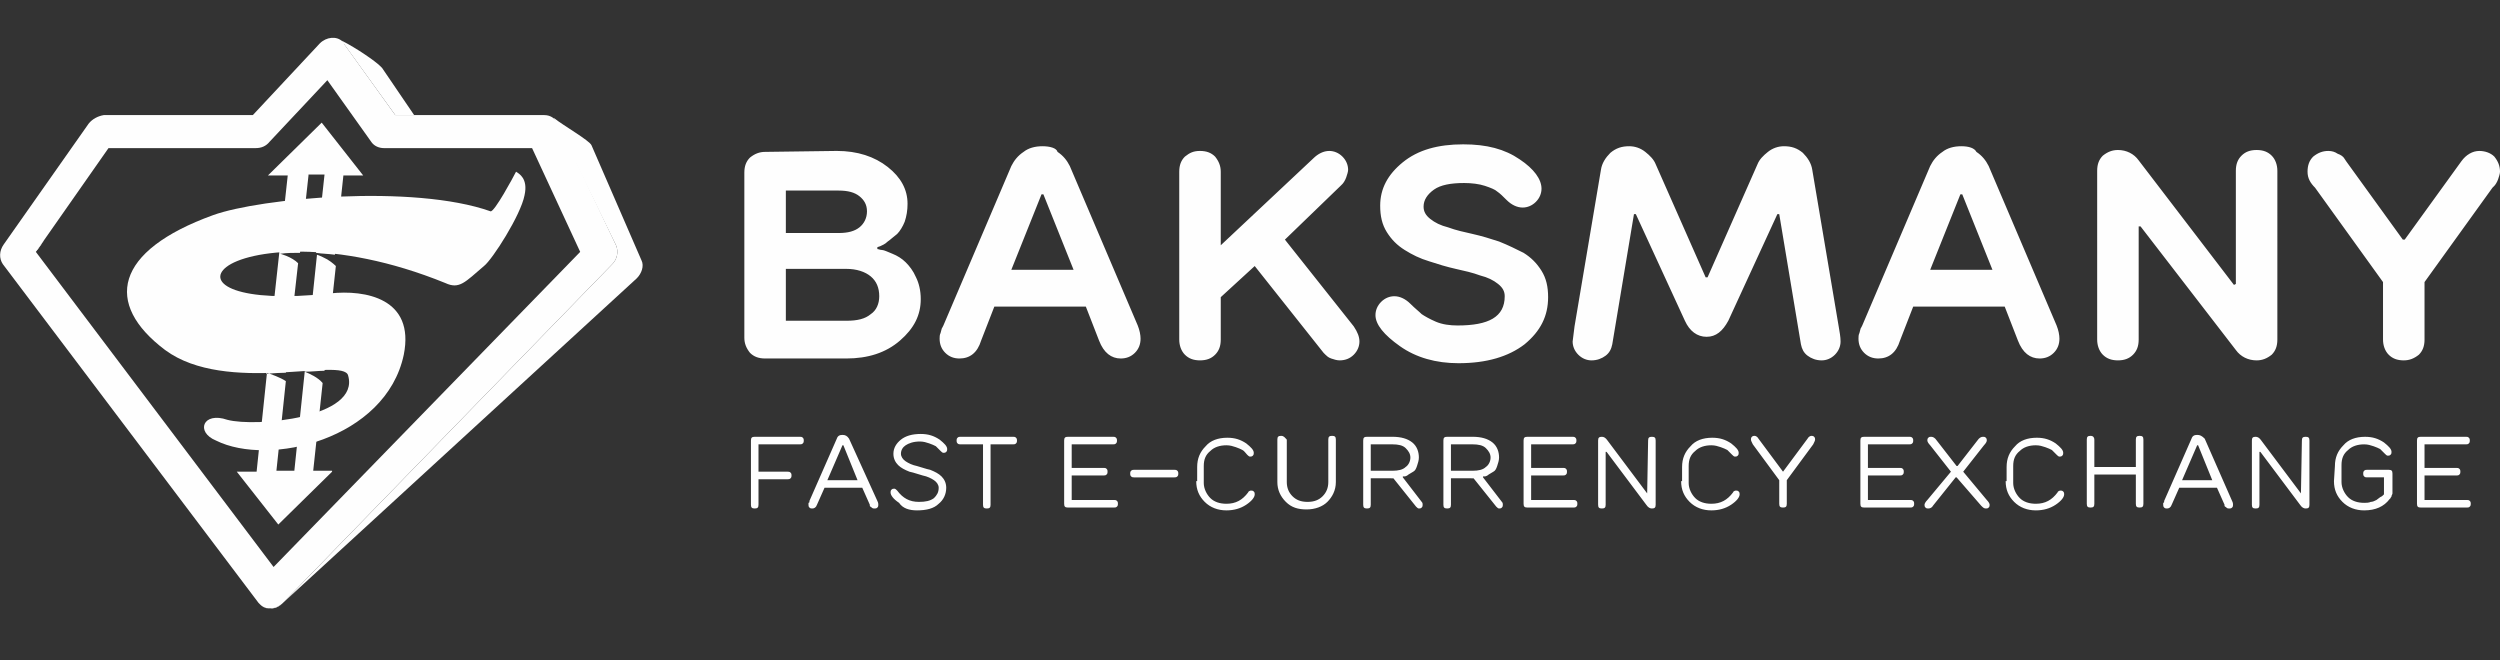
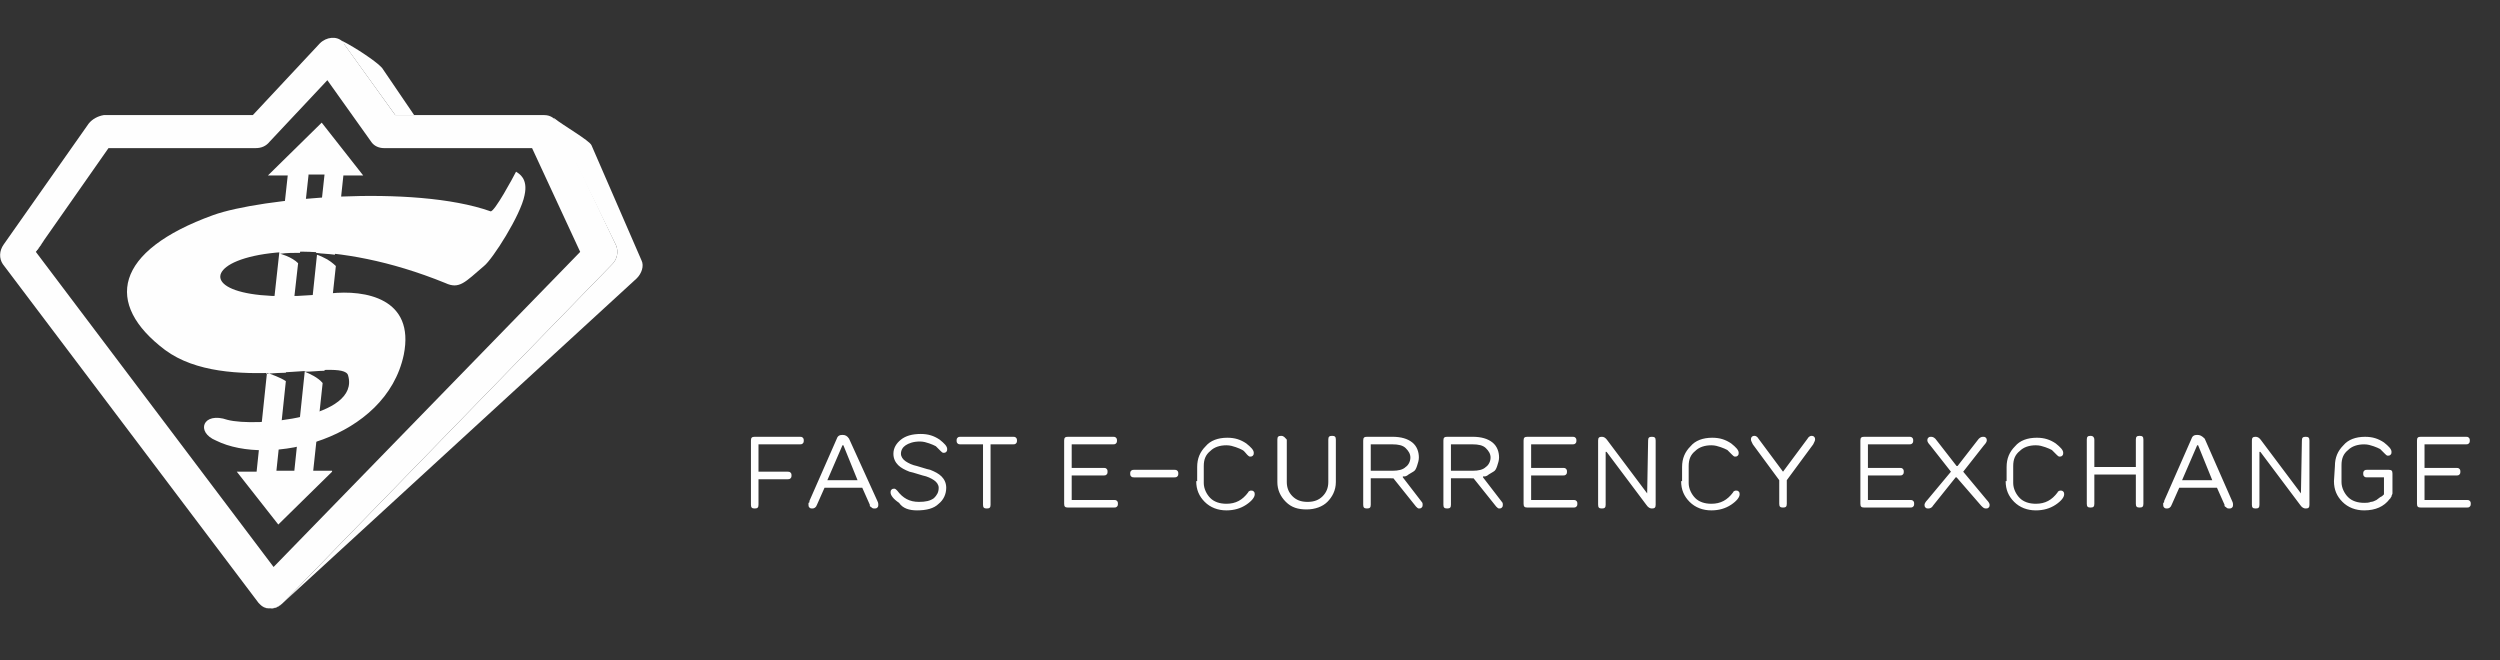
<svg xmlns="http://www.w3.org/2000/svg" version="1.1" id="Layer_1" x="0px" y="0px" viewBox="0 0 265 70" style="enable-background:new 0 0 265 70;" xml:space="preserve">
  <rect x="0" y="0" width="265" height="70" fill="#333333" stroke="none" />
  <style type="text/css">
	.st0{fill:#FEFEFE;}
	.st1{fill-rule:evenodd;clip-rule:evenodd;fill:#FEFEFE;}
</style>
  <g id="Layer_x0020_1">
    <g id="_2224089041872">
      <path class="st0" d="M58.7,12.5c1,0.8,3.8,2.4,4,2.9l5.3,12.2c0.3,0.6,0,1.4-0.5,1.9L30,63.9c-0.4,0.4-0.9,0.5-1.3,0.6    c0.5,0,0.9-0.2,1.3-0.6L64.9,28c0.5-0.5,0.7-1.3,0.4-2L58.7,12.5L58.7,12.5z M28.5,64.5c-0.2,0-0.5-0.1-0.7-0.2    C28,64.4,28.2,64.5,28.5,64.5z M4.7,25.4L4.7,25.4l-0.9,1.2C3.9,26.7,4.7,25.4,4.7,25.4z M36.2,4.3c1.6,0.8,3.6,2.2,4.1,2.7    c0.1,0.1,0.2,0.2,0.2,0.2l3.4,5h-2L36.2,4.3L36.2,4.3z" />
      <path class="st0" d="M41.9,12.2h15.8c0.7,0,1.2,0.4,1.5,1L65.3,26c0.3,0.7,0.1,1.5-0.4,2L30,63.9c-0.7,0.7-1.8,0.8-2.4,0.2    c-0.1-0.1-0.1-0.1-0.2-0.2L0.3,28c-0.4-0.6-0.4-1.4,0.1-2.1l9-12.8c0.4-0.5,1-0.8,1.6-0.9l0,0h15.8l7.1-7.6    c0.7-0.7,1.8-0.8,2.4-0.2c0.1,0.1,0.2,0.2,0.2,0.3L41.9,12.2L41.9,12.2z M56.4,15.7H40.7l0,0c-0.5,0-1-0.2-1.3-0.6l-4.7-6.6    l-6.1,6.5c-0.4,0.5-0.9,0.7-1.5,0.7H11.5l-7.7,11l25.2,33.4l32.5-33.4L56.4,15.7L56.4,15.7z" />
      <path class="st1" d="M24.1,44.5c3,0.8,14.1-0.2,12.8-4.7c-0.5-2-12.9,2.1-19.4-2.7c-6.5-4.9-5.4-10.5,5.1-14.3    c5-1.8,21.2-3.3,29.4-0.4c0.4,0.1,2.4-3.6,2.7-4.2c0.3,0.2,1.3,0.7,0.9,2.5c-0.4,2.1-3.4,6.8-4.3,7.5c-2,1.7-2.6,2.5-4.1,1.8    c-11.8-4.8-20.9-3.5-23.2-1.7c-2.2,1.7,1.1,3.9,11,2.8c3.7-0.4,9,0.5,7.8,6.5c-1.9,9-14.3,11.9-19.9,9.1    C20.7,45.8,21.5,43.6,24.1,44.5L24.1,44.5z" />
      <path class="st1" d="M32.7,18.6l-0.9,8.2c-0.7,0-1.4,0-2.1,0.1c0,0,1.2,0.3,1.9,1l-1.3,11.6c-0.7,0-1.4,0.1-2.1,0.1l2.3-21h-2.1    l5.7-5.6l4.4,5.6h-2.1l-0.9,8.4c-0.7-0.1-1.4-0.1-2-0.2l0.9-8.3H32.7L32.7,18.6z M35.2,50l-5.7,5.6L25.1,50h2.1l1.1-10.5    c0.5,0.2,1.4,0.5,2,0.9l-1,9.5h1.9l1.1-10.5c0.5,0.2,1.4,0.6,1.9,1.2l-1,9.3H35.2L35.2,50z M35.6,28.2l-1.2,11.1    c-0.6,0-1.3,0.1-2.1,0.1L33.6,27C34.2,27.2,35,27.6,35.6,28.2L35.6,28.2z" />
-       <path class="st0" d="M83.3,20.2h5.6c1,0,1.7,0.2,2.2,0.6c0.5,0.4,0.8,0.9,0.8,1.6c0,0.7-0.3,1.3-0.8,1.7c-0.5,0.4-1.2,0.6-2.2,0.6    h-5.6V20.2L83.3,20.2z M83.3,28.5h6.4c1.1,0,2,0.3,2.6,0.8c0.6,0.5,0.9,1.2,0.9,2.1c0,0.8-0.3,1.5-0.9,1.9    c-0.6,0.5-1.4,0.7-2.6,0.7h-6.4V28.5z M81.1,16.1c-0.6,0-1.1,0.2-1.6,0.6c-0.4,0.4-0.6,0.9-0.6,1.6v17.5c0,0.6,0.2,1.1,0.6,1.6    c0.4,0.4,0.9,0.6,1.6,0.6h8.6c2.3,0,4.2-0.6,5.7-1.9c1.5-1.3,2.2-2.7,2.2-4.4c0-0.9-0.2-1.7-0.5-2.3c-0.3-0.7-0.7-1.2-1.1-1.6    c-0.4-0.4-0.9-0.7-1.4-0.9c-0.5-0.2-0.9-0.4-1.1-0.4c-0.2,0-0.4-0.1-0.5-0.1v-0.2l0.3-0.1c0.2-0.1,0.5-0.2,0.8-0.5    c0.3-0.2,0.6-0.5,1-0.8c0.3-0.3,0.6-0.8,0.8-1.3c0.2-0.6,0.3-1.2,0.3-1.9c0-1.5-0.7-2.8-2.1-3.9c-1.4-1.1-3.2-1.7-5.4-1.7    L81.1,16.1L81.1,16.1z M110.5,15.5c-0.8,0-1.5,0.2-2,0.6c-0.6,0.4-1,0.9-1.3,1.5L100,34.5l-0.1,0.2c-0.1,0.1-0.1,0.3-0.2,0.6    c-0.1,0.2-0.1,0.4-0.1,0.6c0,0.6,0.2,1.1,0.6,1.5c0.4,0.4,0.9,0.6,1.5,0.6c1.1,0,1.9-0.6,2.3-1.9l1.4-3.6h9.7l1.4,3.6    c0.5,1.3,1.3,1.9,2.3,1.9c0.6,0,1.1-0.2,1.5-0.6c0.4-0.4,0.6-0.9,0.6-1.5c0-0.4-0.1-0.9-0.3-1.4l-7.2-16.9    c-0.3-0.6-0.7-1.1-1.3-1.5C112,15.7,111.3,15.5,110.5,15.5L110.5,15.5z M110.4,20.6h0.2l3.2,8h-6.6L110.4,20.6L110.4,20.6z     M142.1,19.7l0.2-0.2c0.1-0.1,0.3-0.4,0.4-0.7c0.1-0.3,0.2-0.6,0.2-0.8c0-0.5-0.2-1-0.6-1.4c-0.4-0.4-0.9-0.6-1.4-0.6    c-0.6,0-1.2,0.3-1.7,0.8l-9.8,9.2v-7.8c0-0.6-0.2-1.1-0.6-1.6c-0.4-0.4-0.9-0.6-1.6-0.6s-1.1,0.2-1.6,0.6    c-0.4,0.4-0.6,0.9-0.6,1.6V36c0,0.6,0.2,1.2,0.6,1.6c0.4,0.4,0.9,0.6,1.6,0.6c0.7,0,1.2-0.2,1.6-0.6c0.4-0.4,0.6-0.9,0.6-1.6v-4.5    l3.6-3.3l7.3,9.2l0.2,0.2c0.1,0.1,0.3,0.3,0.6,0.4s0.6,0.2,0.9,0.2c0.6,0,1.1-0.2,1.5-0.6c0.4-0.4,0.6-0.9,0.6-1.4    c0-0.5-0.2-1-0.6-1.6l-7.3-9.2L142.1,19.7L142.1,19.7z M154.5,34.5c-0.8,0-1.6-0.1-2.3-0.4c-0.7-0.3-1.2-0.6-1.5-0.8    c-0.3-0.3-0.7-0.6-1.2-1.1c-0.5-0.5-1.1-0.8-1.7-0.8c-0.5,0-1,0.2-1.4,0.6c-0.4,0.4-0.6,0.9-0.6,1.4c0,1,0.9,2.1,2.6,3.3    c1.7,1.2,3.8,1.8,6.2,1.8c3,0,5.3-0.7,7-2c1.7-1.4,2.5-3,2.5-5c0-1.1-0.2-2-0.7-2.8c-0.5-0.8-1.1-1.4-1.9-1.9    c-0.8-0.4-1.6-0.8-2.6-1.2c-0.9-0.3-1.9-0.6-2.8-0.8c-0.9-0.2-1.8-0.4-2.6-0.7c-0.8-0.2-1.4-0.5-1.9-0.9c-0.5-0.4-0.7-0.8-0.7-1.3    c0-0.7,0.4-1.3,1.1-1.8c0.7-0.5,1.8-0.7,3.2-0.7c0.8,0,1.6,0.1,2.2,0.3c0.6,0.2,1.1,0.4,1.3,0.6c0.3,0.2,0.6,0.5,1,0.9    c0.5,0.5,1.1,0.8,1.7,0.8c0.5,0,1-0.2,1.4-0.6c0.4-0.4,0.6-0.9,0.6-1.4c0-1-0.8-2.1-2.3-3.1c-1.6-1.1-3.5-1.6-6-1.6    c-2.7,0-4.8,0.6-6.4,1.9c-1.6,1.3-2.4,2.8-2.4,4.6c0,1.1,0.2,2,0.7,2.8c0.5,0.8,1.1,1.4,1.9,1.9c0.8,0.5,1.6,0.9,2.6,1.2    c0.9,0.3,1.9,0.6,2.8,0.8c0.9,0.2,1.8,0.4,2.6,0.7c0.8,0.2,1.4,0.5,1.9,0.9c0.5,0.4,0.7,0.8,0.7,1.3    C159.5,33.6,157.8,34.5,154.5,34.5L154.5,34.5z M189.1,15.5c-0.6,0-1.2,0.2-1.7,0.6c-0.5,0.4-0.9,0.8-1.1,1.3l-5.3,12h-0.2    l-5.3-12c-0.2-0.5-0.6-0.9-1.1-1.3c-0.5-0.4-1.1-0.6-1.7-0.6c-0.8,0-1.4,0.2-2,0.7c-0.5,0.5-0.9,1.1-1,1.8l-2.8,16.6l-0.2,1.6    c0,0.5,0.2,1,0.6,1.4c0.4,0.4,0.9,0.6,1.4,0.6c0.6,0,1.1-0.2,1.5-0.5c0.4-0.3,0.6-0.7,0.7-1.2l2.3-13.8h0.2l5.2,11.3    c0.5,1.1,1.3,1.7,2.3,1.7c1,0,1.7-0.6,2.3-1.7l5.2-11.3h0.2l2.3,13.8c0.1,0.5,0.3,0.9,0.7,1.2c0.4,0.3,0.9,0.5,1.5,0.5    c0.5,0,1-0.2,1.4-0.6c0.4-0.4,0.6-0.9,0.6-1.4c0-0.5-0.1-1-0.2-1.6L192.1,18c-0.1-0.7-0.5-1.3-1-1.8    C190.5,15.7,189.9,15.5,189.1,15.5L189.1,15.5z M207.9,15.5c-0.8,0-1.5,0.2-2,0.6c-0.6,0.4-1,0.9-1.3,1.5l-7.2,16.9l-0.1,0.2    c-0.1,0.1-0.1,0.3-0.2,0.6c-0.1,0.2-0.1,0.4-0.1,0.6c0,0.6,0.2,1.1,0.6,1.5c0.4,0.4,0.9,0.6,1.5,0.6c1.1,0,1.9-0.6,2.3-1.9    l1.4-3.6h9.7l1.4,3.6c0.5,1.3,1.3,1.9,2.3,1.9c0.6,0,1.1-0.2,1.5-0.6c0.4-0.4,0.6-0.9,0.6-1.5c0-0.4-0.1-0.9-0.3-1.4l-7.2-16.9    c-0.3-0.6-0.7-1.1-1.3-1.5C209.3,15.7,208.7,15.5,207.9,15.5L207.9,15.5z M207.8,20.6h0.2l3.2,8h-6.6L207.8,20.6L207.8,20.6z     M236.8,30.2L226.7,17c-0.5-0.7-1.3-1.1-2.2-1.1c-0.6,0-1.1,0.2-1.6,0.6c-0.4,0.4-0.6,0.9-0.6,1.6V36c0,0.6,0.2,1.2,0.6,1.6    c0.4,0.4,0.9,0.6,1.6,0.6c0.7,0,1.2-0.2,1.6-0.6c0.4-0.4,0.6-0.9,0.6-1.6v-12h0.2L237,37.1c0.5,0.7,1.3,1.1,2.2,1.1    c0.6,0,1.1-0.2,1.6-0.6c0.4-0.4,0.6-0.9,0.6-1.6V18.1c0-0.6-0.2-1.2-0.6-1.6c-0.4-0.4-0.9-0.6-1.6-0.6c-0.7,0-1.2,0.2-1.6,0.6    c-0.4,0.4-0.6,0.9-0.6,1.6v12L236.8,30.2L236.8,30.2z M262.8,16c-0.7,0-1.4,0.4-1.9,1.1l-6,8.3h-0.2l-6-8.3l-0.2-0.3    c-0.1-0.2-0.4-0.4-0.7-0.5c-0.3-0.2-0.6-0.3-1-0.3c-0.6,0-1.1,0.2-1.6,0.6c-0.4,0.4-0.6,0.9-0.6,1.6s0.3,1.2,0.8,1.7l7.2,10V36    c0,0.6,0.2,1.2,0.6,1.6c0.4,0.4,0.9,0.6,1.6,0.6c0.6,0,1.1-0.2,1.6-0.6c0.4-0.4,0.6-0.9,0.6-1.6v-6.1l7.2-10l0.2-0.2    c0.1-0.1,0.3-0.4,0.4-0.7c0.1-0.3,0.2-0.6,0.2-0.8c0-0.6-0.2-1.1-0.6-1.6C264,16.2,263.4,16,262.8,16L262.8,16z" />
      <path class="st0" d="M84.8,47.1c0.1,0,0.2,0,0.3-0.1c0.1-0.1,0.1-0.2,0.1-0.3c0-0.1,0-0.2-0.1-0.3c-0.1-0.1-0.2-0.1-0.3-0.1h-4.8    c-0.3,0-0.4,0.1-0.4,0.4v6.8c0,0.3,0.1,0.4,0.4,0.4c0.3,0,0.4-0.1,0.4-0.4v-2.7h3.1c0.1,0,0.2,0,0.3-0.1c0.1-0.1,0.1-0.2,0.1-0.3    s0-0.2-0.1-0.3C83.7,50,83.6,50,83.5,50h-3.1v-2.9H84.8z M89.3,46.1c-0.3,0-0.5,0.1-0.6,0.4l-2.9,6.6l0,0.1c0,0,0,0.1-0.1,0.1    c0,0.1,0,0.1,0,0.2c0,0.1,0,0.2,0.1,0.3c0.1,0.1,0.2,0.1,0.3,0.1c0.2,0,0.4-0.1,0.5-0.4l0.8-1.8h4l0.8,1.8l0,0.1    c0,0.1,0.1,0.1,0.2,0.2c0.1,0.1,0.2,0.1,0.3,0.1c0.1,0,0.2,0,0.3-0.1c0.1-0.1,0.1-0.2,0.1-0.3c0-0.1,0-0.2-0.1-0.4L90,46.5    C89.8,46.2,89.6,46.1,89.3,46.1L89.3,46.1z M90.9,50.9h-3.2l1.6-3.7h0.1C89.4,47.2,90.9,50.9,90.9,50.9z M97.2,54.1    c1,0,1.8-0.2,2.3-0.7c0.5-0.4,0.8-1,0.8-1.7c0-0.5-0.2-0.9-0.5-1.2c-0.3-0.3-0.7-0.5-1.2-0.7c-0.5-0.1-1-0.3-1.4-0.4    c-0.5-0.1-0.9-0.3-1.2-0.5c-0.3-0.2-0.5-0.5-0.5-0.8c0-0.4,0.2-0.7,0.5-0.9c0.3-0.2,0.8-0.4,1.5-0.4c0.4,0,0.7,0.1,1,0.2    c0.3,0.1,0.5,0.2,0.7,0.3c0.1,0.1,0.3,0.3,0.5,0.5c0.1,0.1,0.2,0.2,0.3,0.2c0.1,0,0.2,0,0.3-0.1c0.1-0.1,0.1-0.2,0.1-0.3    c0-0.3-0.3-0.6-0.8-1c-0.6-0.4-1.2-0.6-2-0.6c-0.9,0-1.6,0.2-2.1,0.6c-0.5,0.4-0.8,0.9-0.8,1.5c0,0.5,0.2,0.9,0.5,1.2    c0.3,0.3,0.7,0.5,1.2,0.7c0.5,0.1,1,0.3,1.4,0.4c0.5,0.1,0.9,0.3,1.2,0.5c0.3,0.2,0.5,0.5,0.5,0.8c0,0.5-0.2,0.8-0.5,1.1    c-0.4,0.3-0.9,0.4-1.6,0.4c-1,0-1.7-0.4-2.3-1.2c-0.1-0.1-0.2-0.2-0.3-0.2c-0.1,0-0.2,0-0.3,0.1c-0.1,0.1-0.1,0.2-0.1,0.3    c0,0.3,0.3,0.7,0.9,1.1C95.7,53.9,96.4,54.1,97.2,54.1L97.2,54.1z M107.4,47.1c0.1,0,0.2,0,0.3-0.1c0.1-0.1,0.1-0.2,0.1-0.3    s0-0.2-0.1-0.3c-0.1-0.1-0.2-0.1-0.3-0.1h-5.6c-0.1,0-0.2,0-0.3,0.1c-0.1,0.1-0.1,0.2-0.1,0.3c0,0.1,0,0.2,0.1,0.3    c0.1,0.1,0.2,0.1,0.3,0.1h2.4v6.4c0,0.3,0.1,0.4,0.4,0.4c0.3,0,0.4-0.1,0.4-0.4v-6.4H107.4z M118,47.1c0.1,0,0.2,0,0.3-0.1    c0.1-0.1,0.1-0.2,0.1-0.3c0-0.1,0-0.2-0.1-0.3c-0.1-0.1-0.2-0.1-0.3-0.1h-4.8c-0.3,0-0.4,0.1-0.4,0.4v6.7c0,0.3,0.1,0.4,0.4,0.4    h4.9c0.1,0,0.2,0,0.3-0.1s0.1-0.2,0.1-0.3s0-0.2-0.1-0.3c-0.1-0.1-0.2-0.1-0.3-0.1h-4.5v-2.6h3.4c0.1,0,0.2,0,0.3-0.1    c0.1-0.1,0.1-0.2,0.1-0.3s0-0.2-0.1-0.3c-0.1-0.1-0.2-0.1-0.3-0.1h-3.4v-2.5H118z M120.2,49.8c-0.1,0-0.2,0-0.3,0.1    c-0.1,0.1-0.1,0.2-0.1,0.3c0,0.1,0,0.2,0.1,0.3c0.1,0.1,0.2,0.1,0.3,0.1h4.3c0.1,0,0.2,0,0.3-0.1c0.1-0.1,0.1-0.2,0.1-0.3    c0-0.1,0-0.2-0.1-0.3c-0.1-0.1-0.2-0.1-0.3-0.1H120.2z M126.8,51c0,0.9,0.3,1.6,0.9,2.2c0.6,0.6,1.4,0.9,2.3,0.9    c0.8,0,1.5-0.2,2.1-0.6c0.6-0.4,0.9-0.8,0.9-1.1c0-0.1,0-0.2-0.1-0.3c-0.1-0.1-0.2-0.1-0.3-0.1c-0.1,0-0.3,0.1-0.3,0.2    c-0.6,0.8-1.3,1.2-2.3,1.2c-0.7,0-1.3-0.2-1.7-0.6c-0.4-0.4-0.7-1-0.7-1.6v-1.8c0-0.7,0.2-1.2,0.7-1.6c0.4-0.4,1-0.6,1.7-0.6    c0.4,0,0.7,0.1,1,0.2c0.3,0.1,0.5,0.2,0.7,0.3s0.3,0.3,0.5,0.5c0.1,0.1,0.2,0.2,0.3,0.2c0.1,0,0.2,0,0.3-0.1    c0.1-0.1,0.1-0.2,0.1-0.3c0-0.3-0.3-0.6-0.8-1c-0.6-0.4-1.2-0.6-2-0.6c-1,0-1.8,0.3-2.3,0.9c-0.6,0.6-0.9,1.3-0.9,2.2V51L126.8,51    z M135.8,46.2c-0.3,0-0.4,0.1-0.4,0.4v4.5c0,0.8,0.3,1.5,0.9,2.1s1.3,0.8,2.2,0.8s1.7-0.3,2.2-0.8s0.9-1.2,0.9-2.1v-4.5    c0-0.3-0.1-0.4-0.4-0.4s-0.4,0.1-0.4,0.4v4.5c0,0.6-0.2,1.1-0.6,1.5c-0.4,0.4-0.9,0.6-1.6,0.6c-0.7,0-1.2-0.2-1.6-0.6    c-0.4-0.4-0.6-0.9-0.6-1.5v-4.5C136.2,46.4,136.1,46.2,135.8,46.2z M147.7,50.7l2.4,3c0.1,0.1,0.2,0.2,0.3,0.2s0.2,0,0.3-0.1    c0.1-0.1,0.1-0.2,0.1-0.3c0-0.1,0-0.2-0.1-0.3l-2-2.6v-0.1l0.2,0c0.1,0,0.3-0.1,0.4-0.2c0.2-0.1,0.3-0.2,0.5-0.3    c0.2-0.1,0.3-0.3,0.4-0.6s0.2-0.6,0.2-0.9c0-0.6-0.2-1.2-0.7-1.6c-0.5-0.4-1.2-0.6-2.1-0.6h-2.7c-0.3,0-0.4,0.1-0.4,0.4v6.8    c0,0.3,0.1,0.4,0.4,0.4c0.3,0,0.4-0.1,0.4-0.4v-2.8H147.7L147.7,50.7z M147.6,47.1c0.6,0,1.1,0.1,1.4,0.4c0.3,0.3,0.5,0.6,0.5,1    c0,0.4-0.2,0.8-0.5,1c-0.3,0.3-0.8,0.4-1.4,0.4h-2.3v-2.8C145.4,47.1,147.6,47.1,147.6,47.1z M156.2,50.7l2.4,3    c0.1,0.1,0.2,0.2,0.3,0.2s0.2,0,0.3-0.1c0.1-0.1,0.1-0.2,0.1-0.3c0-0.1,0-0.2-0.1-0.3l-2-2.6v-0.1l0.2,0c0.1,0,0.3-0.1,0.4-0.2    c0.2-0.1,0.3-0.2,0.5-0.3c0.2-0.1,0.3-0.3,0.4-0.6s0.2-0.6,0.2-0.9c0-0.6-0.2-1.2-0.7-1.6c-0.5-0.4-1.2-0.6-2.1-0.6h-2.7    c-0.3,0-0.4,0.1-0.4,0.4v6.8c0,0.3,0.1,0.4,0.4,0.4c0.3,0,0.4-0.1,0.4-0.4v-2.8H156.2L156.2,50.7z M156.1,47.1    c0.6,0,1.1,0.1,1.4,0.4c0.3,0.3,0.5,0.6,0.5,1c0,0.4-0.2,0.8-0.5,1c-0.3,0.3-0.8,0.4-1.4,0.4h-2.3v-2.8H156.1z M166.7,47.1    c0.1,0,0.2,0,0.3-0.1c0.1-0.1,0.1-0.2,0.1-0.3c0-0.1,0-0.2-0.1-0.3c-0.1-0.1-0.2-0.1-0.3-0.1h-4.8c-0.3,0-0.4,0.1-0.4,0.4v6.7    c0,0.3,0.1,0.4,0.4,0.4h4.9c0.1,0,0.2,0,0.3-0.1c0.1-0.1,0.1-0.2,0.1-0.3s0-0.2-0.1-0.3c-0.1-0.1-0.2-0.1-0.3-0.1h-4.5v-2.6h3.4    c0.1,0,0.2,0,0.3-0.1c0.1-0.1,0.1-0.2,0.1-0.3s0-0.2-0.1-0.3c-0.1-0.1-0.2-0.1-0.3-0.1h-3.4v-2.5H166.7z M174.6,52.3l-4.2-5.6    c-0.2-0.3-0.4-0.4-0.6-0.4c-0.3,0-0.4,0.1-0.4,0.4v6.8c0,0.3,0.1,0.4,0.4,0.4c0.3,0,0.4-0.1,0.4-0.4v-5.6h0.1l4.2,5.6    c0.2,0.3,0.4,0.4,0.6,0.4c0.3,0,0.4-0.1,0.4-0.4v-6.8c0-0.3-0.1-0.4-0.4-0.4c-0.3,0-0.4,0.1-0.4,0.4L174.6,52.3L174.6,52.3z     M178.2,51c0,0.9,0.3,1.6,0.9,2.2c0.6,0.6,1.4,0.9,2.3,0.9c0.8,0,1.5-0.2,2.1-0.6c0.6-0.4,0.9-0.8,0.9-1.1c0-0.1,0-0.2-0.1-0.3    c-0.1-0.1-0.2-0.1-0.3-0.1c-0.1,0-0.3,0.1-0.3,0.2c-0.6,0.8-1.3,1.2-2.3,1.2c-0.7,0-1.3-0.2-1.7-0.6c-0.4-0.4-0.7-1-0.7-1.6v-1.8    c0-0.7,0.2-1.2,0.7-1.6c0.4-0.4,1-0.6,1.7-0.6c0.4,0,0.7,0.1,1,0.2c0.3,0.1,0.5,0.2,0.7,0.3c0.1,0.1,0.3,0.3,0.5,0.5    c0.1,0.1,0.2,0.2,0.3,0.2c0.1,0,0.2,0,0.3-0.1c0.1-0.1,0.1-0.2,0.1-0.3c0-0.3-0.3-0.6-0.8-1c-0.6-0.4-1.2-0.6-2-0.6    c-1,0-1.8,0.3-2.3,0.9c-0.6,0.6-0.9,1.3-0.9,2.2V51L178.2,51z M186.4,46.5c-0.1-0.2-0.3-0.3-0.4-0.3c-0.1,0-0.2,0-0.3,0.1    c-0.1,0.1-0.1,0.2-0.1,0.3c0,0.1,0.1,0.3,0.2,0.5l2.8,3.8v2.5c0,0.3,0.1,0.4,0.4,0.4s0.4-0.1,0.4-0.4v-2.5l2.8-3.8    c0.1-0.2,0.2-0.4,0.2-0.5c0-0.1,0-0.2-0.1-0.3c-0.1-0.1-0.2-0.1-0.3-0.1c-0.1,0-0.3,0.1-0.4,0.3L189,50h0L186.4,46.5L186.4,46.5z     M202.4,47.1c0.1,0,0.2,0,0.3-0.1c0.1-0.1,0.1-0.2,0.1-0.3c0-0.1,0-0.2-0.1-0.3c-0.1-0.1-0.2-0.1-0.3-0.1h-4.8    c-0.3,0-0.4,0.1-0.4,0.4v6.7c0,0.3,0.1,0.4,0.4,0.4h4.9c0.1,0,0.2,0,0.3-0.1c0.1-0.1,0.1-0.2,0.1-0.3s0-0.2-0.1-0.3    c-0.1-0.1-0.2-0.1-0.3-0.1H198v-2.6h3.4c0.1,0,0.2,0,0.3-0.1c0.1-0.1,0.1-0.2,0.1-0.3s0-0.2-0.1-0.3c-0.1-0.1-0.2-0.1-0.3-0.1H198    v-2.5H202.4z M210,53.6c0.2,0.2,0.3,0.3,0.5,0.3c0.1,0,0.2,0,0.3-0.1c0.1-0.1,0.1-0.2,0.1-0.3c0-0.1-0.1-0.3-0.3-0.5l-2.5-3    l2.2-2.8c0.2-0.2,0.3-0.4,0.3-0.5c0-0.1,0-0.2-0.1-0.3c-0.1-0.1-0.2-0.1-0.3-0.1c-0.2,0-0.4,0.1-0.6,0.4l-2.1,2.7h-0.1l-2.1-2.7    c-0.2-0.3-0.4-0.4-0.6-0.4c-0.1,0-0.2,0-0.3,0.1c-0.1,0.1-0.1,0.2-0.1,0.3c0,0.1,0.1,0.3,0.3,0.5l2.2,2.8l-2.5,3    c-0.2,0.2-0.3,0.4-0.3,0.5c0,0.1,0,0.2,0.1,0.3c0.1,0.1,0.2,0.1,0.3,0.1c0.2,0,0.4-0.1,0.5-0.3l2.4-3h0.1L210,53.6L210,53.6z     M212.6,51c0,0.9,0.3,1.6,0.9,2.2c0.6,0.6,1.4,0.9,2.3,0.9c0.8,0,1.5-0.2,2.1-0.6c0.6-0.4,0.9-0.8,0.9-1.1c0-0.1,0-0.2-0.1-0.3    c-0.1-0.1-0.2-0.1-0.3-0.1c-0.1,0-0.3,0.1-0.3,0.2c-0.6,0.8-1.3,1.2-2.3,1.2c-0.7,0-1.3-0.2-1.7-0.6c-0.4-0.4-0.7-1-0.7-1.6v-1.8    c0-0.7,0.2-1.2,0.7-1.6c0.4-0.4,1-0.6,1.7-0.6c0.4,0,0.7,0.1,1,0.2c0.3,0.1,0.5,0.2,0.7,0.3c0.1,0.1,0.3,0.3,0.5,0.5    c0.1,0.1,0.2,0.2,0.3,0.2c0.1,0,0.2,0,0.3-0.1c0.1-0.1,0.1-0.2,0.1-0.3c0-0.3-0.3-0.6-0.8-1c-0.6-0.4-1.2-0.6-2-0.6    c-1,0-1.8,0.3-2.3,0.9c-0.6,0.6-0.9,1.3-0.9,2.2V51L212.6,51z M221.6,46.2c-0.3,0-0.4,0.1-0.4,0.4v6.8c0,0.3,0.1,0.4,0.4,0.4    c0.3,0,0.4-0.1,0.4-0.4v-3.1h4.4v3.1c0,0.3,0.1,0.4,0.4,0.4c0.3,0,0.4-0.1,0.4-0.4v-6.8c0-0.3-0.1-0.4-0.4-0.4    c-0.3,0-0.4,0.1-0.4,0.4v2.9H222v-2.9C222,46.4,221.9,46.2,221.6,46.2z M232.9,46.1c-0.3,0-0.5,0.1-0.6,0.4l-2.9,6.6l0,0.1    c0,0,0,0.1-0.1,0.1c0,0.1,0,0.1,0,0.2c0,0.1,0,0.2,0.1,0.3c0.1,0.1,0.2,0.1,0.3,0.1c0.2,0,0.4-0.1,0.5-0.4l0.8-1.8h4l0.8,1.8    l0,0.1c0,0.1,0.1,0.1,0.2,0.2c0.1,0.1,0.2,0.1,0.3,0.1c0.1,0,0.2,0,0.3-0.1s0.1-0.2,0.1-0.3c0-0.1,0-0.2-0.1-0.4l-2.9-6.6    C233.4,46.2,233.2,46.1,232.9,46.1L232.9,46.1z M234.5,50.9h-3.2l1.6-3.7h0.1L234.5,50.9z M243.9,52.3l-4.2-5.6    c-0.2-0.3-0.4-0.4-0.6-0.4c-0.3,0-0.4,0.1-0.4,0.4v6.8c0,0.3,0.1,0.4,0.4,0.4c0.3,0,0.4-0.1,0.4-0.4v-5.6h0.1l4.2,5.6    c0.2,0.3,0.4,0.4,0.6,0.4c0.3,0,0.4-0.1,0.4-0.4v-6.8c0-0.3-0.1-0.4-0.4-0.4c-0.3,0-0.4,0.1-0.4,0.4L243.9,52.3L243.9,52.3z     M247.4,51c0,0.9,0.3,1.6,0.9,2.2c0.6,0.6,1.4,0.9,2.3,0.9c1.2,0,2.1-0.4,2.7-1.2l0.1-0.1c0-0.1,0.1-0.1,0.1-0.2s0.1-0.2,0.1-0.3    v-2.1c0-0.3-0.1-0.4-0.4-0.4h-2.3c-0.1,0-0.2,0-0.3,0.1c-0.1,0.1-0.1,0.2-0.1,0.3c0,0.1,0,0.2,0.1,0.3c0.1,0.1,0.2,0.1,0.3,0.1    h1.8v1.8l-0.1,0.1c-0.1,0.1-0.1,0.1-0.3,0.2c-0.1,0.1-0.3,0.2-0.4,0.3c-0.2,0.1-0.4,0.2-0.6,0.2c-0.2,0.1-0.5,0.1-0.7,0.1    c-0.7,0-1.3-0.2-1.7-0.6c-0.4-0.4-0.7-1-0.7-1.6v-1.8c0-0.7,0.2-1.2,0.7-1.6c0.4-0.4,1-0.6,1.7-0.6c0.4,0,0.7,0.1,1,0.2    c0.3,0.1,0.5,0.2,0.7,0.3c0.1,0.1,0.3,0.3,0.5,0.5c0.1,0.1,0.2,0.2,0.3,0.2c0.1,0,0.2,0,0.3-0.1c0.1-0.1,0.1-0.2,0.1-0.3    c0-0.3-0.3-0.6-0.8-1c-0.6-0.4-1.2-0.6-2-0.6c-1,0-1.8,0.3-2.3,0.9c-0.6,0.6-0.9,1.3-0.9,2.2L247.4,51L247.4,51z M261.4,47.1    c0.1,0,0.2,0,0.3-0.1c0.1-0.1,0.1-0.2,0.1-0.3c0-0.1,0-0.2-0.1-0.3c-0.1-0.1-0.2-0.1-0.3-0.1h-4.8c-0.3,0-0.4,0.1-0.4,0.4v6.7    c0,0.3,0.1,0.4,0.4,0.4h4.9c0.1,0,0.2,0,0.3-0.1c0.1-0.1,0.1-0.2,0.1-0.3s0-0.2-0.1-0.3c-0.1-0.1-0.2-0.1-0.3-0.1H257v-2.6h3.4    c0.1,0,0.2,0,0.3-0.1c0.1-0.1,0.1-0.2,0.1-0.3c0-0.1,0-0.2-0.1-0.3c-0.1-0.1-0.2-0.1-0.3-0.1H257v-2.5H261.4z" />
    </g>
  </g>
</svg>